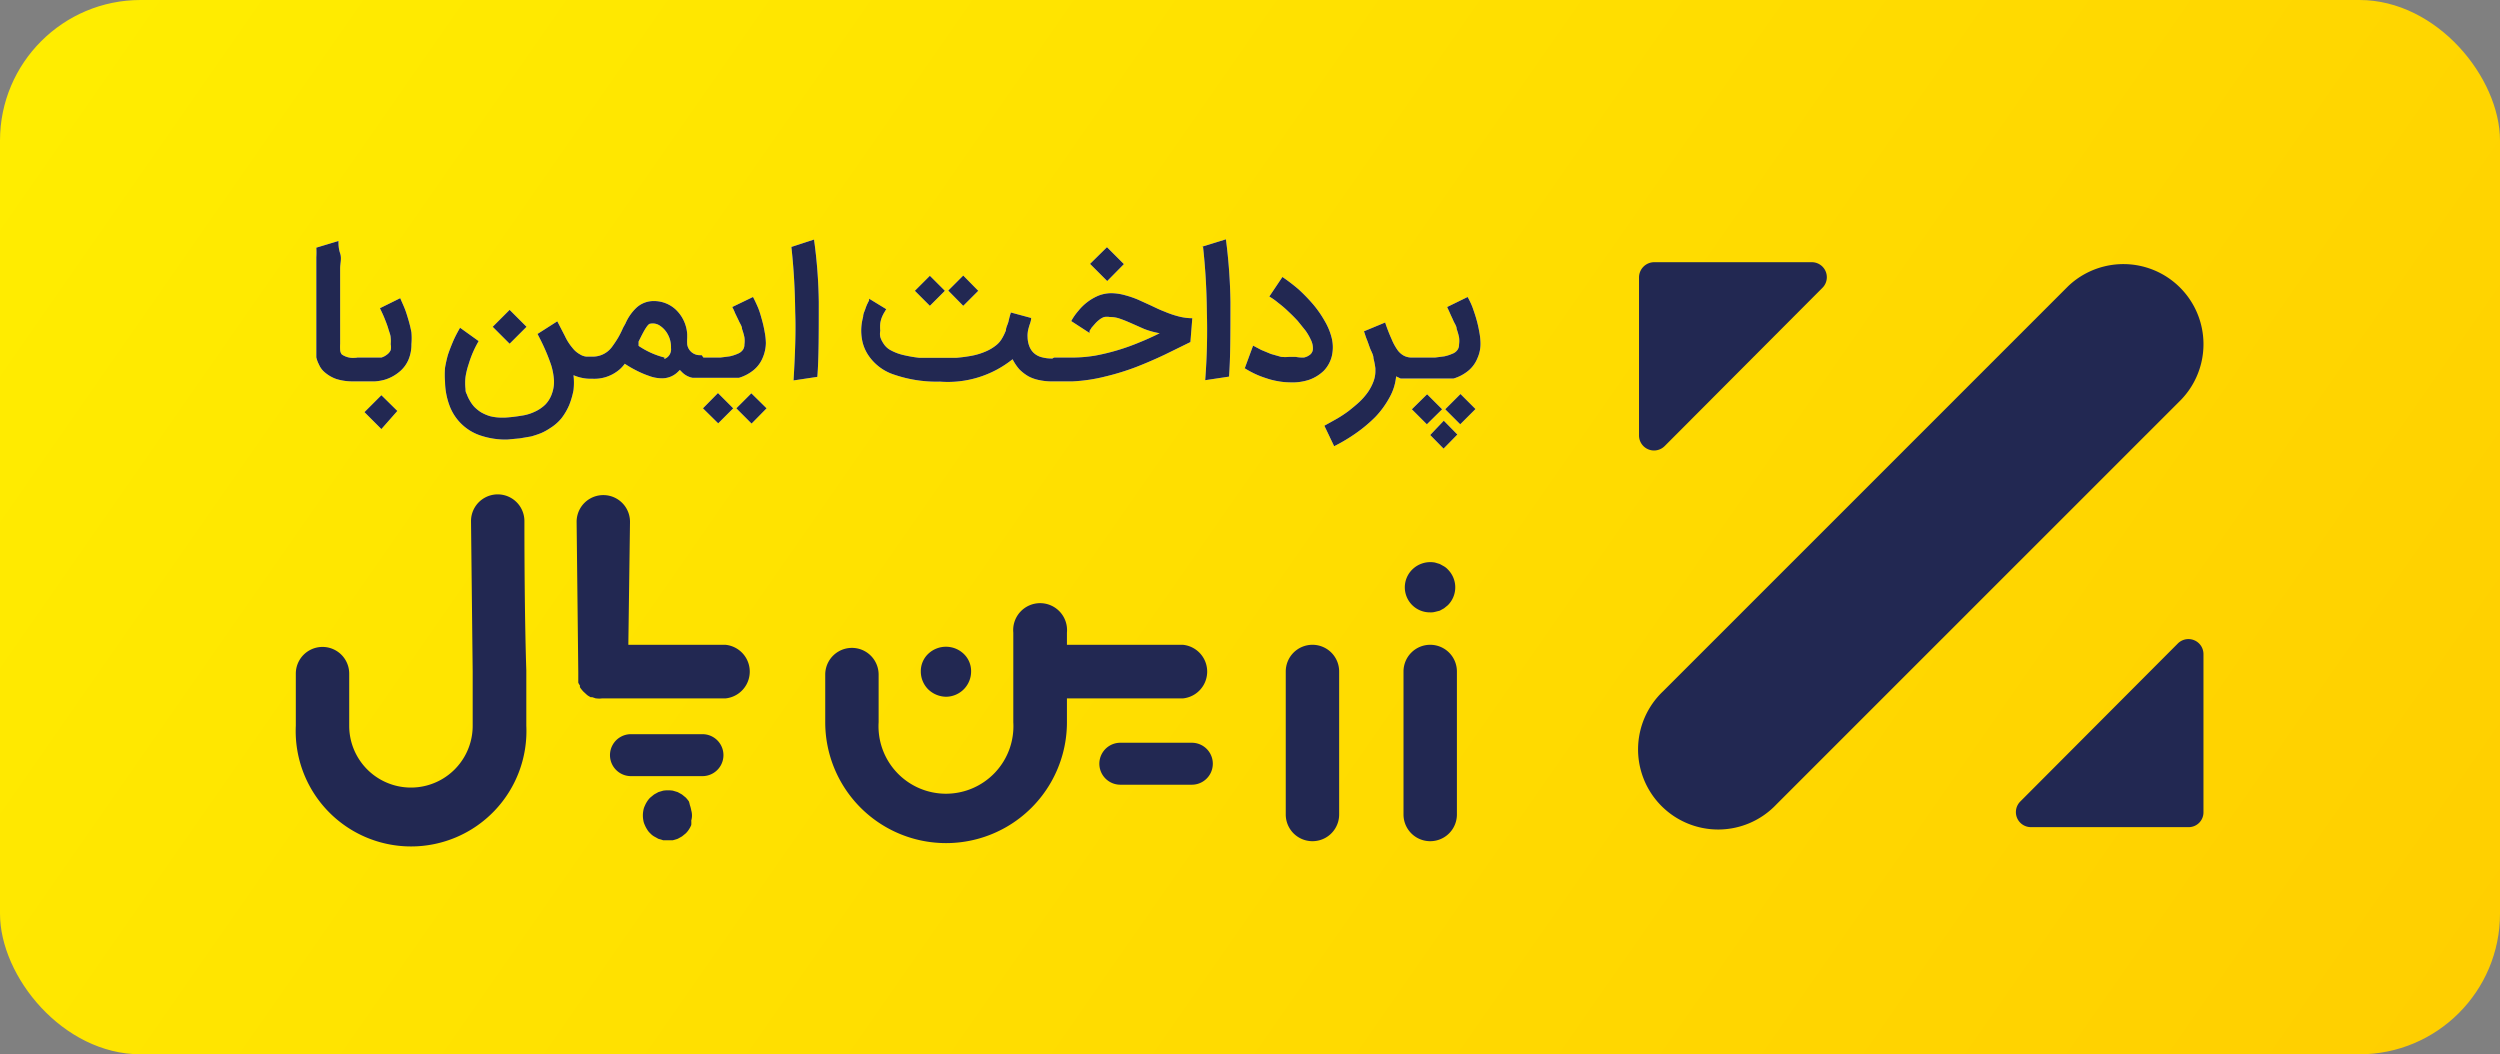
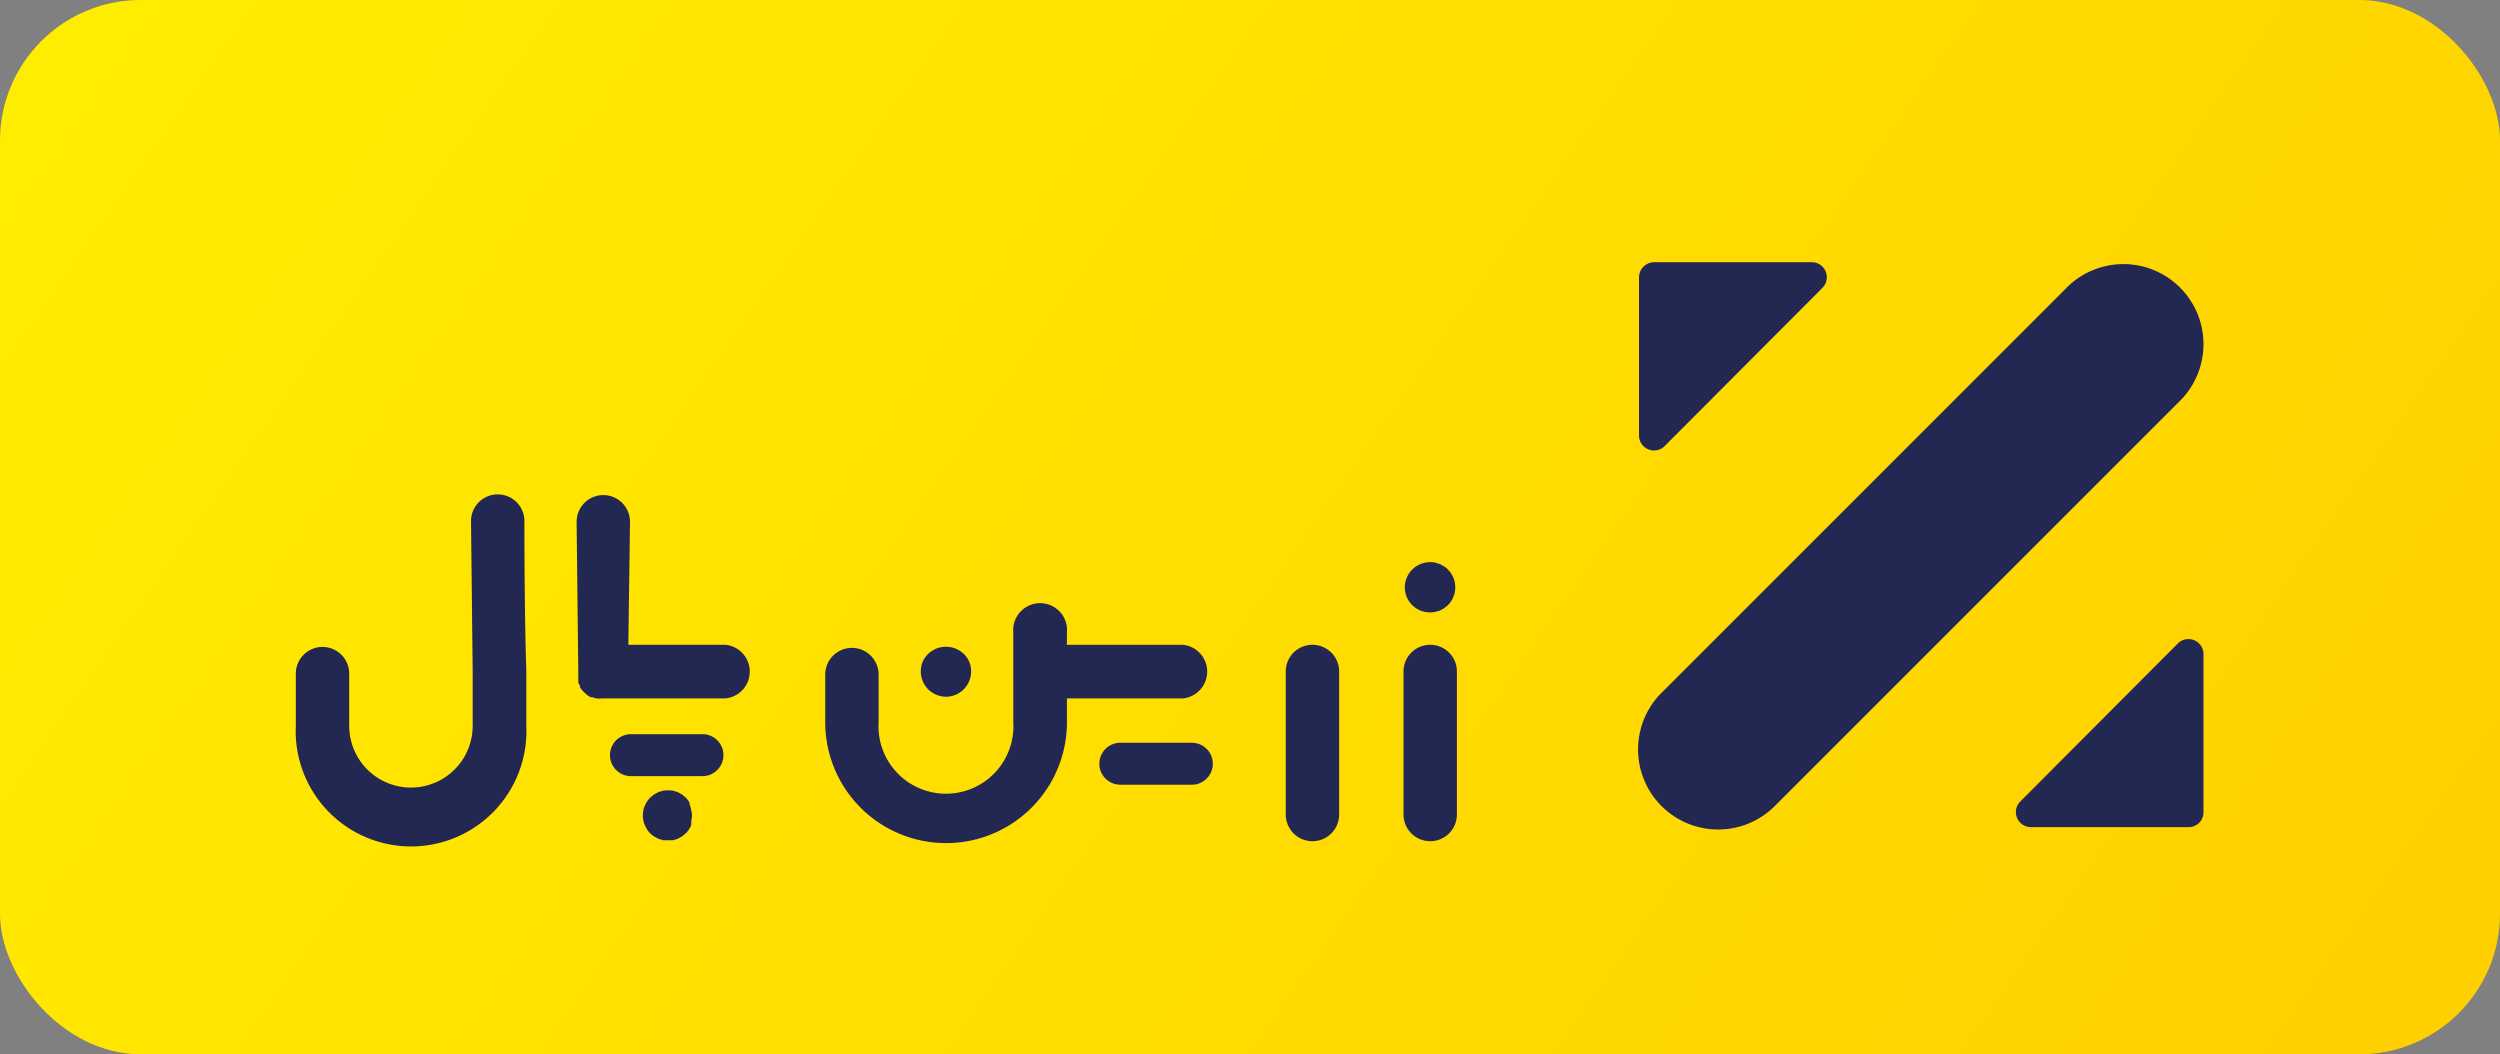
<svg xmlns="http://www.w3.org/2000/svg" viewBox="0 0 104.88 44.23">
  <rect x="0" y="0" width="104.88" height="44.23" fill="#808080" stroke="none" />
  <defs>
    <linearGradient id="linear-gradient" x1="-3004.43" y1="257.19" x2="-3003.29" y2="256.05" gradientTransform="matrix(60 0 0 -85 180284.26 21834.85)" gradientUnits="userSpaceOnUse">
      <stop offset="0" stop-color="#fe0" />
      <stop offset="1" stop-color="#ffce00" />
    </linearGradient>
    <style>.cls-3{fill-rule:evenodd;fill:#222852}</style>
  </defs>
  <g id="Layer_2" data-name="Layer 2">
    <g id="Layer_1-2" data-name="Layer 1">
      <g id="_3Kbyml.tif" data-name="3Kbyml.tif">
        <rect width="104.88" height="44.23" rx="5.9" fill="url(#linear-gradient)" />
-         <path id="badge-b" d="M59.2 15h1l.39-.05a1.69 1.69 0 00.34-.11.44.44 0 00.22-.17.38.38 0 00.06-.22 1.08 1.08 0 000-.3 2.68 2.68 0 00-.1-.35c0-.12-.09-.23-.14-.35s-.1-.21-.14-.31l-.12-.26.86-.42a3.34 3.34 0 01.2.42c.06.17.12.34.17.52a5 5 0 01.12.53 2.68 2.68 0 01.05.46 1.47 1.47 0 01-.13.64 1.31 1.31 0 01-.39.53 1.78 1.78 0 01-.61.32h-2.22l-.19-.09a2.21 2.21 0 01-.28.89 3.81 3.81 0 01-.59.81 6.07 6.07 0 01-.81.68 7.21 7.21 0 01-.92.55l-.41-.86.52-.29a5.39 5.39 0 00.5-.33c.15-.12.3-.24.44-.37a2.71 2.71 0 00.36-.41 2 2 0 00.23-.43 1.22 1.22 0 00.09-.46v-.12a3.43 3.43 0 00-.08-.42c0-.14-.09-.28-.14-.41s-.09-.26-.14-.38-.08-.24-.12-.34l.89-.37a7.33 7.33 0 00.28.72 2.26 2.26 0 00.25.45.79.79 0 00.27.23.73.73 0 00.29.07zm.66 2.8l-.63-.63.64-.63.63.63zm1.4 0l-.63-.63.64-.64.63.63zm-.69-.15l.57.58-.58.59-.56-.57zm-8-3.15l.34.18.41.17.42.12a1.71 1.71 0 00.36 0h.25a1.55 1.55 0 00.35.03.62.62 0 00.27-.13.33.33 0 00.11-.26.79.79 0 00-.08-.34 2.39 2.39 0 00-.23-.4l-.33-.41c-.13-.14-.26-.27-.4-.4a4.47 4.47 0 00-.41-.35 2.7 2.7 0 00-.38-.27l.55-.82a7.69 7.69 0 01.68.52 7.23 7.23 0 01.61.63 4.5 4.5 0 01.48.69 2.68 2.68 0 01.3.73 1.63 1.63 0 010 .76 1.36 1.36 0 01-.33.6 1.71 1.71 0 01-.61.38 2.23 2.23 0 01-.83.11 2.83 2.83 0 01-.5-.05 3.07 3.07 0 01-.5-.13 3.66 3.66 0 01-.46-.18 4.16 4.16 0 01-.42-.23zm-2.14-4.15l1-.31a22.76 22.76 0 01.19 2.62c0 1.32 0 2.36-.06 3.14l-1 .15a27 27 0 00.07-2.87c-.01-1-.07-1.91-.16-2.72zM44.22 15H45a6.07 6.07 0 00.94-.08 9.107 9.107 0 001.87-.56c.3-.12.58-.25.84-.38a3.4 3.4 0 01-.65-.18l-.52-.23c-.16-.07-.32-.14-.47-.19a1.19 1.19 0 00-.45-.08.67.67 0 00-.24 0 .72.72 0 00-.21.12 1.29 1.29 0 00-.17.16l-.14.16-.09.14v.09l-.77-.5a2.38 2.38 0 01.3-.43 2.15 2.15 0 01.85-.64 1.5 1.5 0 01.52-.1 2.24 2.24 0 01.57.08 4.11 4.11 0 01.56.19l.55.25c.19.09.37.18.56.25a4 4 0 00.58.2 2.33 2.33 0 00.59.08l-.08 1-1.08.53c-.38.18-.77.35-1.18.51a10.21 10.21 0 01-1.29.4A7 7 0 0145 16h-.82a2.43 2.43 0 01-.56-.05 1.63 1.63 0 01-.47-.16 1.82 1.82 0 01-.38-.29 2 2 0 01-.29-.43 4.34 4.34 0 01-3.05.94 5.48 5.48 0 01-1.91-.29 2.07 2.07 0 01-1.12-.86 1.77 1.77 0 01-.21-.49 2.2 2.2 0 01-.06-.5 2.25 2.25 0 01.08-.58c0-.12.06-.23.09-.32a1.85 1.85 0 01.09-.23l.07-.14v-.07l.72.44-.09.15a1.5 1.5 0 00-.09.18 1.26 1.26 0 00-.07.25 1.55 1.55 0 000 .33.63.63 0 000 .26 1 1 0 00.12.25.81.81 0 00.31.3 2.09 2.09 0 00.52.2 5.59 5.59 0 00.68.12h1.57a6.57 6.57 0 00.66-.09 2.73 2.73 0 00.55-.17 1.8 1.8 0 00.43-.25 1 1 0 00.26-.29 2.26 2.26 0 00.17-.35c0-.12.08-.25.11-.38s.06-.25.1-.37l.85.23c0 .14-.07.27-.1.4a1.13 1.13 0 00-.05.41 1.11 1.11 0 00.07.37.75.75 0 00.18.28.77.77 0 00.32.18 1.58 1.58 0 00.47.06zm2.93-3.92l-.7.71-.72-.72.71-.7zm-7.51 1.12l-.63.63-.63-.63.63-.63zm1.4 0l-.63.63-.63-.64.63-.63zm-7.84-1.84l.95-.31a20.82 20.82 0 01.2 2.62c0 1.32 0 2.36-.06 3.14l-1 .15c.07-1.15.1-2.1.07-2.87-.01-1.01-.07-1.92-.16-2.73zm-2.44 6.77l-.63.63-.64-.63.63-.64zm1.4 0l-.63.64-.64-.64.63-.63zM29.51 15h.71l.39-.05a1.69 1.69 0 00.34-.11.48.48 0 00.22-.17.38.38 0 00.06-.22 1.08 1.08 0 000-.3 2.68 2.68 0 00-.1-.35c0-.12-.09-.23-.14-.35l-.15-.31a2.17 2.17 0 00-.12-.26l.87-.42c.06.11.13.26.2.42s.12.34.17.52a5 5 0 01.12.53 2.68 2.68 0 01.05.46A1.62 1.62 0 0132 15a1.31 1.31 0 01-.39.53 1.78 1.78 0 01-.61.32h-1.94a.83.83 0 01-.46-.25l-.08-.08-.08.08a.94.94 0 01-.7.27 1.52 1.52 0 01-.51-.1 3.87 3.87 0 01-.5-.21 4.8 4.8 0 01-.52-.3 1.37 1.37 0 01-.32.32 1.61 1.61 0 01-1 .31h-.09a1.81 1.81 0 01-.74-.15 2.77 2.77 0 010 .63 3.38 3.38 0 01-.18.62 2.54 2.54 0 01-.32.55 1.91 1.91 0 01-.48.42 2.32 2.32 0 01-.38.21 4.13 4.13 0 01-.42.14l-.47.08-.53.05a3.3 3.3 0 01-1.06-.15 2.08 2.08 0 01-1.36-1.27 3 3 0 01-.19-1 3.73 3.73 0 010-.59 5.23 5.23 0 01.12-.54c.06-.18.13-.36.21-.55s.18-.38.3-.59l.78.56a4.73 4.73 0 00-.23.45 4.6 4.6 0 00-.19.52 3.16 3.16 0 00-.13.53 2.17 2.17 0 000 .51c0 .06 0 .13.05.21a1.51 1.51 0 00.12.26 1.48 1.48 0 00.19.27 1.64 1.64 0 00.28.23 1.76 1.76 0 00.39.17 2.06 2.06 0 00.52.06h.1a6.57 6.57 0 00.69-.08 1.9 1.9 0 00.57-.17 1.55 1.55 0 00.44-.3 1.23 1.23 0 00.28-.47 1.44 1.44 0 00.08-.55 2.81 2.81 0 00-.11-.61c-.07-.21-.15-.42-.25-.65s-.21-.45-.33-.68l.83-.53.32.62a2.16 2.16 0 00.32.5 1 1 0 00.3.26.64.64 0 00.27.1h.32a1 1 0 00.76-.4c.08-.11.17-.24.26-.39a4 4 0 00.21-.42l.1-.18a2 2 0 01.47-.67 1.06 1.06 0 01.73-.27 1.34 1.34 0 01.89.34 1.55 1.55 0 01.5 1.06v.15a1.93 1.93 0 000 .27.53.53 0 00.52.45h.09zm-1.64.06a.43.43 0 00.28-.46A1.1 1.1 0 0028 14a1 1 0 00-.32-.34.53.53 0 00-.4-.08c-.08 0-.2.18-.36.49l-.13.26v.18a3.43 3.43 0 001.09.49zm-5.78-1.35l-.71.71-.71-.71.71-.71zM14.94 15H16a.71.71 0 00.23-.12.49.49 0 00.16-.19.57.57 0 000-.25 1.16 1.16 0 000-.27c0-.11-.06-.24-.1-.38s-.1-.29-.16-.44-.13-.29-.19-.42l.85-.42c.06.14.13.29.19.44s.11.32.16.49.09.34.12.5a2.89 2.89 0 010 .5 1.62 1.62 0 01-.12.64 1.33 1.33 0 01-.4.53 1.73 1.73 0 01-.6.32 2.07 2.07 0 01-.41.07h-.94a2.27 2.27 0 01-.68-.1 1.51 1.51 0 01-.53-.32.89.89 0 01-.2-.29 1.21 1.21 0 01-.11-.3v-4.2a3.62 3.62 0 000-.4l.93-.28c0 .14 0 .31.07.52s0 .42 0 .64v3.15a2.17 2.17 0 000 .26.33.33 0 00.07.19.82.82 0 00.56.14h.09zm1.73 2.24L16 18l-.71-.71.71-.71z" fill-rule="evenodd" fill="#fff" />
-         <path id="badge-b-2" data-name="badge-b" class="cls-3" d="M59.2 15h1l.39-.05a1.69 1.69 0 00.34-.11.44.44 0 00.22-.17.38.38 0 00.06-.22 1.08 1.08 0 000-.3 2.68 2.68 0 00-.1-.35c0-.12-.09-.23-.14-.35s-.1-.21-.14-.31l-.12-.26.86-.42a3.34 3.34 0 01.2.42c.06.17.12.34.17.52a5 5 0 01.12.53 2.68 2.68 0 01.05.46 1.47 1.47 0 01-.13.64 1.31 1.31 0 01-.39.53 1.78 1.78 0 01-.61.32h-2.22l-.19-.09a2.21 2.21 0 01-.28.89 3.81 3.81 0 01-.59.81 6.07 6.07 0 01-.81.68 7.21 7.21 0 01-.92.55l-.41-.86.52-.29a5.39 5.39 0 00.5-.33c.15-.12.3-.24.44-.37a2.71 2.71 0 00.36-.41 2 2 0 00.23-.43 1.22 1.22 0 00.09-.46v-.12a3.43 3.43 0 00-.08-.42c0-.14-.09-.28-.14-.41s-.09-.26-.14-.38-.08-.24-.12-.34l.89-.37a7.33 7.33 0 00.28.72 2.26 2.26 0 00.25.45.79.79 0 00.27.23.73.73 0 00.29.07zm.66 2.8l-.63-.63.64-.63.63.63zm1.4 0l-.63-.63.64-.64.63.63zm-.69-.15l.57.58-.58.59-.56-.57zm-8-3.15l.34.18.41.17.42.12a1.71 1.71 0 00.36 0h.25a1.55 1.55 0 00.35.03.62.62 0 00.27-.13.33.33 0 00.11-.26.79.79 0 00-.08-.34 2.39 2.39 0 00-.23-.4l-.33-.41c-.13-.14-.26-.27-.4-.4a4.47 4.47 0 00-.41-.35 2.7 2.7 0 00-.38-.27l.55-.82a7.69 7.69 0 01.68.52 7.23 7.23 0 01.61.63 4.5 4.5 0 01.48.69 2.68 2.68 0 01.3.73 1.63 1.63 0 010 .76 1.36 1.36 0 01-.33.6 1.71 1.71 0 01-.61.38 2.23 2.23 0 01-.83.11 2.83 2.83 0 01-.5-.05 3.07 3.07 0 01-.5-.13 3.66 3.66 0 01-.46-.18 4.16 4.16 0 01-.42-.23zm-2.14-4.15l1-.31a22.76 22.76 0 01.19 2.62c0 1.32 0 2.36-.06 3.14l-1 .15a27 27 0 00.07-2.87c-.01-1-.07-1.91-.16-2.72zM44.22 15H45a6.07 6.07 0 00.94-.08 9.107 9.107 0 001.87-.56c.3-.12.58-.25.84-.38a3.4 3.4 0 01-.65-.18l-.52-.23c-.16-.07-.32-.14-.47-.19a1.19 1.19 0 00-.45-.08.67.67 0 00-.24 0 .72.72 0 00-.21.12 1.29 1.29 0 00-.17.16l-.14.16-.09.14v.09l-.77-.5a2.38 2.38 0 01.3-.43 2.15 2.15 0 01.85-.64 1.5 1.5 0 01.52-.1 2.24 2.24 0 01.57.08 4.11 4.11 0 01.56.19l.55.25c.19.09.37.18.56.25a4 4 0 00.58.2 2.33 2.33 0 00.59.08l-.08 1-1.08.53c-.38.18-.77.35-1.18.51a10.21 10.21 0 01-1.29.4A7 7 0 0145 16h-.82a2.43 2.43 0 01-.56-.05 1.63 1.63 0 01-.47-.16 1.82 1.82 0 01-.38-.29 2 2 0 01-.29-.43 4.34 4.34 0 01-3.05.94 5.48 5.48 0 01-1.91-.29 2.07 2.07 0 01-1.12-.86 1.77 1.77 0 01-.21-.49 2.2 2.2 0 01-.06-.5 2.25 2.25 0 01.08-.58c0-.12.06-.23.09-.32a1.85 1.85 0 01.09-.23l.07-.14v-.07l.72.44-.09.15a1.5 1.5 0 00-.09.18 1.26 1.26 0 00-.07.25 1.55 1.55 0 000 .33.63.63 0 000 .26 1 1 0 00.12.25.81.81 0 00.31.3 2.09 2.09 0 00.52.2 5.59 5.59 0 00.68.12h1.57a6.57 6.57 0 00.66-.09 2.73 2.73 0 00.55-.17 1.8 1.8 0 00.43-.25 1 1 0 00.26-.29 2.26 2.26 0 00.17-.35c0-.12.08-.25.11-.38s.06-.25.1-.37l.85.23c0 .14-.07.27-.1.4a1.13 1.13 0 00-.05.41 1.11 1.11 0 00.07.37.75.75 0 00.18.28.77.77 0 00.32.18 1.58 1.58 0 00.47.06zm2.93-3.92l-.7.71-.72-.72.71-.7zm-7.51 1.12l-.63.63-.63-.63.63-.63zm1.4 0l-.63.63-.63-.64.63-.63zm-7.84-1.84l.95-.31a20.82 20.82 0 01.2 2.62c0 1.32 0 2.36-.06 3.14l-1 .15c.07-1.15.1-2.1.07-2.87-.01-1.01-.07-1.92-.16-2.73zm-2.44 6.77l-.63.63-.64-.63.63-.64zm1.4 0l-.63.64-.64-.64.63-.63zM29.51 15h.71l.39-.05a1.69 1.69 0 00.34-.11.48.48 0 00.22-.17.38.38 0 00.06-.22 1.08 1.08 0 000-.3 2.68 2.68 0 00-.1-.35c0-.12-.09-.23-.14-.35l-.15-.31a2.17 2.17 0 00-.12-.26l.87-.42c.06.11.13.26.2.42s.12.34.17.52a5 5 0 01.12.53 2.68 2.68 0 01.05.46A1.62 1.62 0 0132 15a1.31 1.31 0 01-.39.53 1.78 1.78 0 01-.61.32h-1.94a.83.83 0 01-.46-.25l-.08-.08-.08.08a.94.94 0 01-.7.27 1.52 1.52 0 01-.51-.1 3.87 3.87 0 01-.5-.21 4.8 4.8 0 01-.52-.3 1.37 1.37 0 01-.32.32 1.61 1.61 0 01-1 .31h-.09a1.81 1.81 0 01-.74-.15 2.77 2.77 0 010 .63 3.38 3.38 0 01-.18.62 2.54 2.54 0 01-.32.55 1.91 1.91 0 01-.48.42 2.32 2.32 0 01-.38.21 4.13 4.13 0 01-.42.14l-.47.08-.53.05a3.3 3.3 0 01-1.06-.15 2.08 2.08 0 01-1.36-1.27 3 3 0 01-.19-1 3.73 3.73 0 010-.59 5.23 5.23 0 01.12-.54c.06-.18.13-.36.21-.55s.18-.38.3-.59l.78.56a4.73 4.73 0 00-.23.45 4.6 4.6 0 00-.19.52 3.16 3.16 0 00-.13.53 2.17 2.17 0 000 .51c0 .06 0 .13.05.21a1.51 1.51 0 00.12.26 1.48 1.48 0 00.19.27 1.64 1.64 0 00.28.23 1.76 1.76 0 00.39.17 2.06 2.06 0 00.52.06h.1a6.57 6.57 0 00.69-.08 1.9 1.9 0 00.57-.17 1.55 1.55 0 00.44-.3 1.23 1.23 0 00.28-.47 1.44 1.44 0 00.08-.55 2.81 2.81 0 00-.11-.61c-.07-.21-.15-.42-.25-.65s-.21-.45-.33-.68l.83-.53.32.62a2.16 2.16 0 00.32.5 1 1 0 00.3.26.64.64 0 00.27.1h.32a1 1 0 00.76-.4c.08-.11.17-.24.26-.39a4 4 0 00.21-.42l.1-.18a2 2 0 01.47-.67 1.06 1.06 0 01.73-.27 1.34 1.34 0 01.89.34 1.55 1.55 0 01.5 1.06v.15a1.93 1.93 0 000 .27.53.53 0 00.52.45h.09zm-1.64.06a.43.43 0 00.28-.46A1.1 1.1 0 0028 14a1 1 0 00-.32-.34.53.53 0 00-.4-.08c-.08 0-.2.18-.36.49l-.13.26v.18a3.43 3.43 0 001.09.49zm-5.78-1.35l-.71.71-.71-.71.71-.71zM14.94 15H16a.71.71 0 00.23-.12.49.49 0 00.16-.19.57.57 0 000-.25 1.16 1.16 0 000-.27c0-.11-.06-.24-.1-.38s-.1-.29-.16-.44-.13-.29-.19-.42l.85-.42c.06.14.13.29.19.44s.11.32.16.49.09.34.12.5a2.89 2.89 0 010 .5 1.62 1.62 0 01-.12.64 1.33 1.33 0 01-.4.53 1.73 1.73 0 01-.6.32 2.07 2.07 0 01-.41.07h-.94a2.27 2.27 0 01-.68-.1 1.51 1.51 0 01-.53-.32.89.89 0 01-.2-.29 1.21 1.21 0 01-.11-.3v-4.2a3.62 3.62 0 000-.4l.93-.28c0 .14 0 .31.07.52s0 .42 0 .64v3.15a2.17 2.17 0 000 .26.33.33 0 00.07.19.82.82 0 00.56.14h.09zm1.73 2.24L16 18l-.71-.71.71-.71z" />
        <path class="cls-3" d="M60 27.05a1.12 1.12 0 011.12 1.12v6a1.12 1.12 0 01-2.24 0v-6A1.12 1.12 0 0160 27.05zm-38-5.21c0 4.19.08 6.28.08 6.29v2.32a4.84 4.84 0 11-9.67 0v-2.19a1.12 1.12 0 112.24 0v2.19a2.59 2.59 0 105.18 0v-2.27l-.07-6.32a1.12 1.12 0 112.24 0zm22.76 5.21h4.86a1.13 1.13 0 010 2.25h-4.86v1a5.07 5.07 0 11-10.14 0v-2a1.12 1.12 0 112.24 0v2a2.83 2.83 0 105.65 0v-3.76a1.13 1.13 0 112.25 0zm-18.4 0h4.07a1.13 1.13 0 010 2.25h-5.18a.83.83 0 01-.22 0H25l-.15-.05h-.07l-.12-.07-.06-.05-.14-.13-.05-.06a.76.76 0 01-.08-.11.25.25 0 010-.07.75.75 0 01-.07-.12v-.43l-.07-6.32a1.12 1.12 0 112.24 0zm28.7 0a1.12 1.12 0 011.12 1.12v6a1.12 1.12 0 01-2.24 0v-6a1.12 1.12 0 011.12-1.12z" />
        <path class="cls-3" d="M39.69 29.23a1.1 1.1 0 01-.75-.31 1.06 1.06 0 01-.31-.75 1 1 0 01.31-.74 1.08 1.08 0 011.49 0 1 1 0 01.31.74 1.06 1.06 0 01-1.05 1.06zM60 25.69a1.05 1.05 0 01-.75-1.8 1.08 1.08 0 01.95-.29l.2.06.18.1a.7.7 0 01.16.13 1.06 1.06 0 010 1.5l-.16.13-.18.1-.2.05a.68.68 0 01-.2.02zm-31.06 8.08A1.33 1.33 0 0129 34a.75.75 0 010 .42 1.33 1.33 0 010 .19 1.14 1.14 0 01-.1.19 1 1 0 01-.13.16l-.16.13-.18.1-.2.06h-.41l-.2-.06-.18-.1a.7.7 0 01-.16-.13.65.65 0 01-.13-.16 1.14 1.14 0 01-.1-.19.7.7 0 01-.06-.19 1.11 1.11 0 010-.42.7.7 0 01.06-.19 1.14 1.14 0 01.1-.19.91.91 0 01.13-.16l.16-.13.18-.1.2-.06a1.41 1.41 0 01.41 0l.2.06.18.1.16.13a1.83 1.83 0 01.13.16 1.14 1.14 0 01.04.15zM47 31.16h3a.88.88 0 110 1.76h-3a.88.88 0 010-1.76zm-17.53-.36a.88.88 0 010 1.76h-3a.88.88 0 010-1.76zM69.42 11H76a.63.63 0 01.45 1.08l-6.61 6.63a.63.63 0 01-1.08-.44v-6.63a.64.64 0 01.66-.64zm22.42 23.7H85.2a.63.63 0 01-.45-1.07L91.36 27a.63.63 0 011.08.44v6.64a.62.62 0 01-.6.62zM69.77 29l17-17a3.36 3.36 0 014.75 4.75l-17 17A3.36 3.36 0 1169.77 29z" />
      </g>
    </g>
  </g>
</svg>